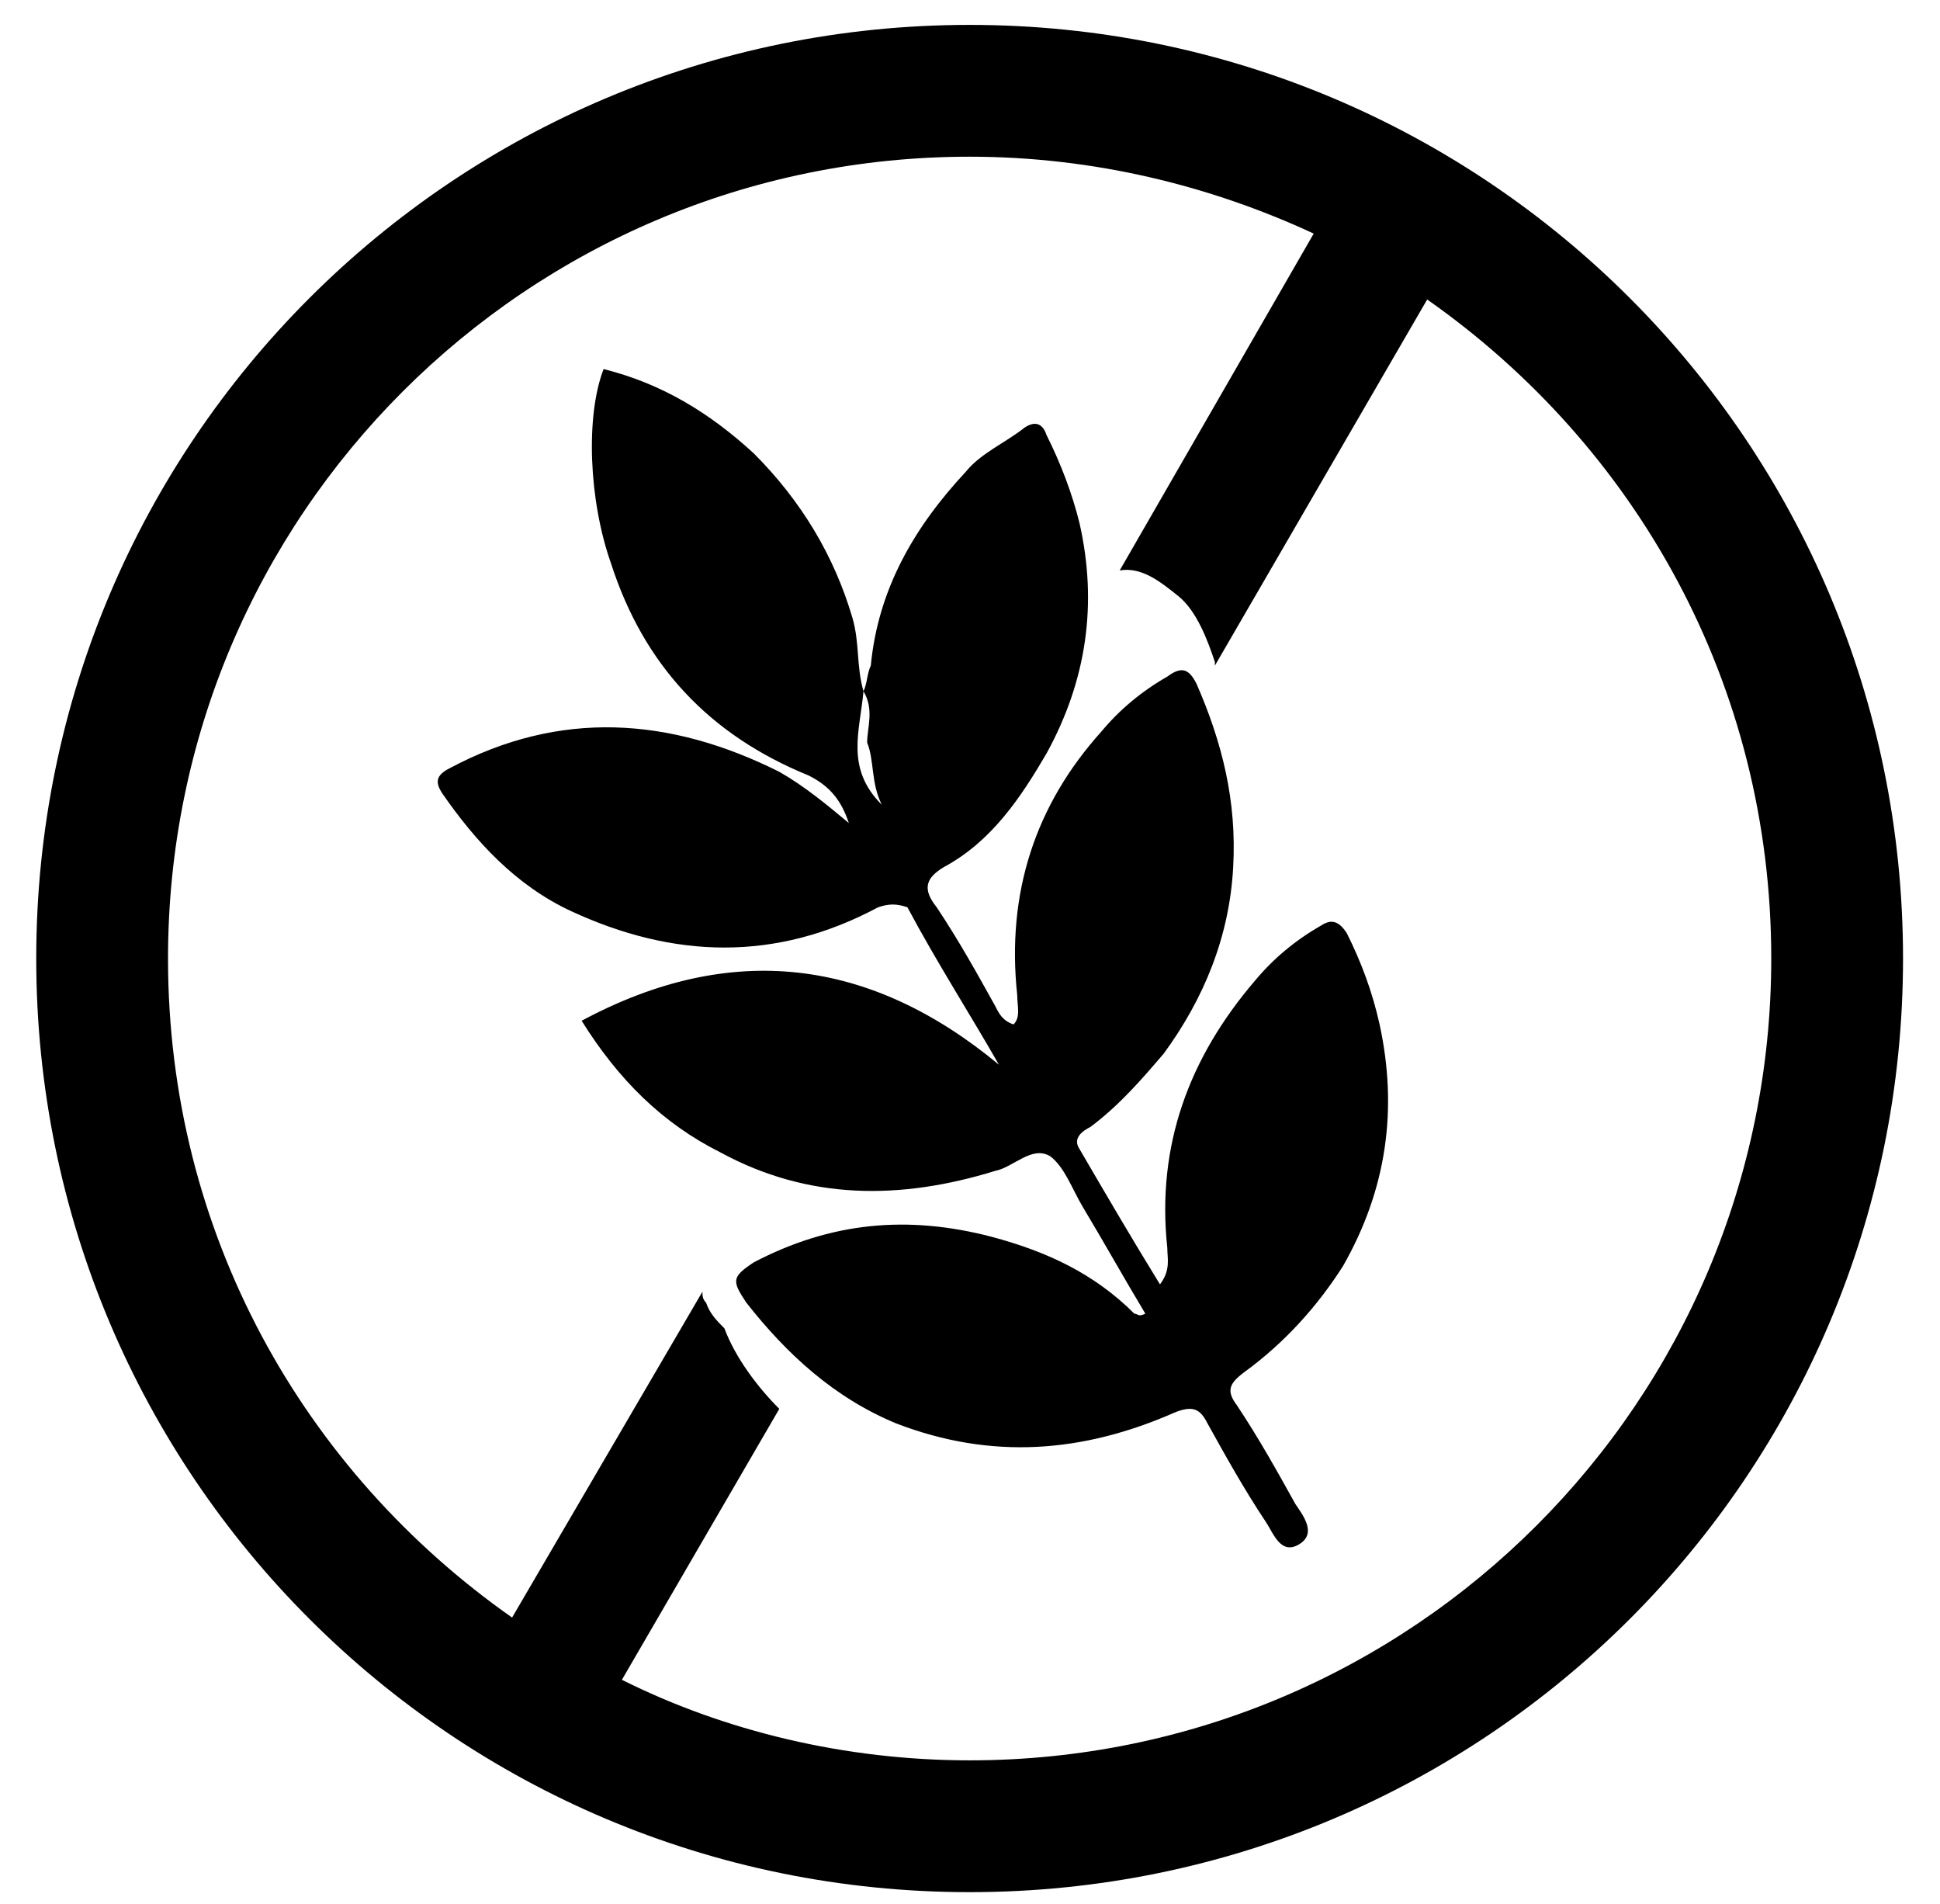
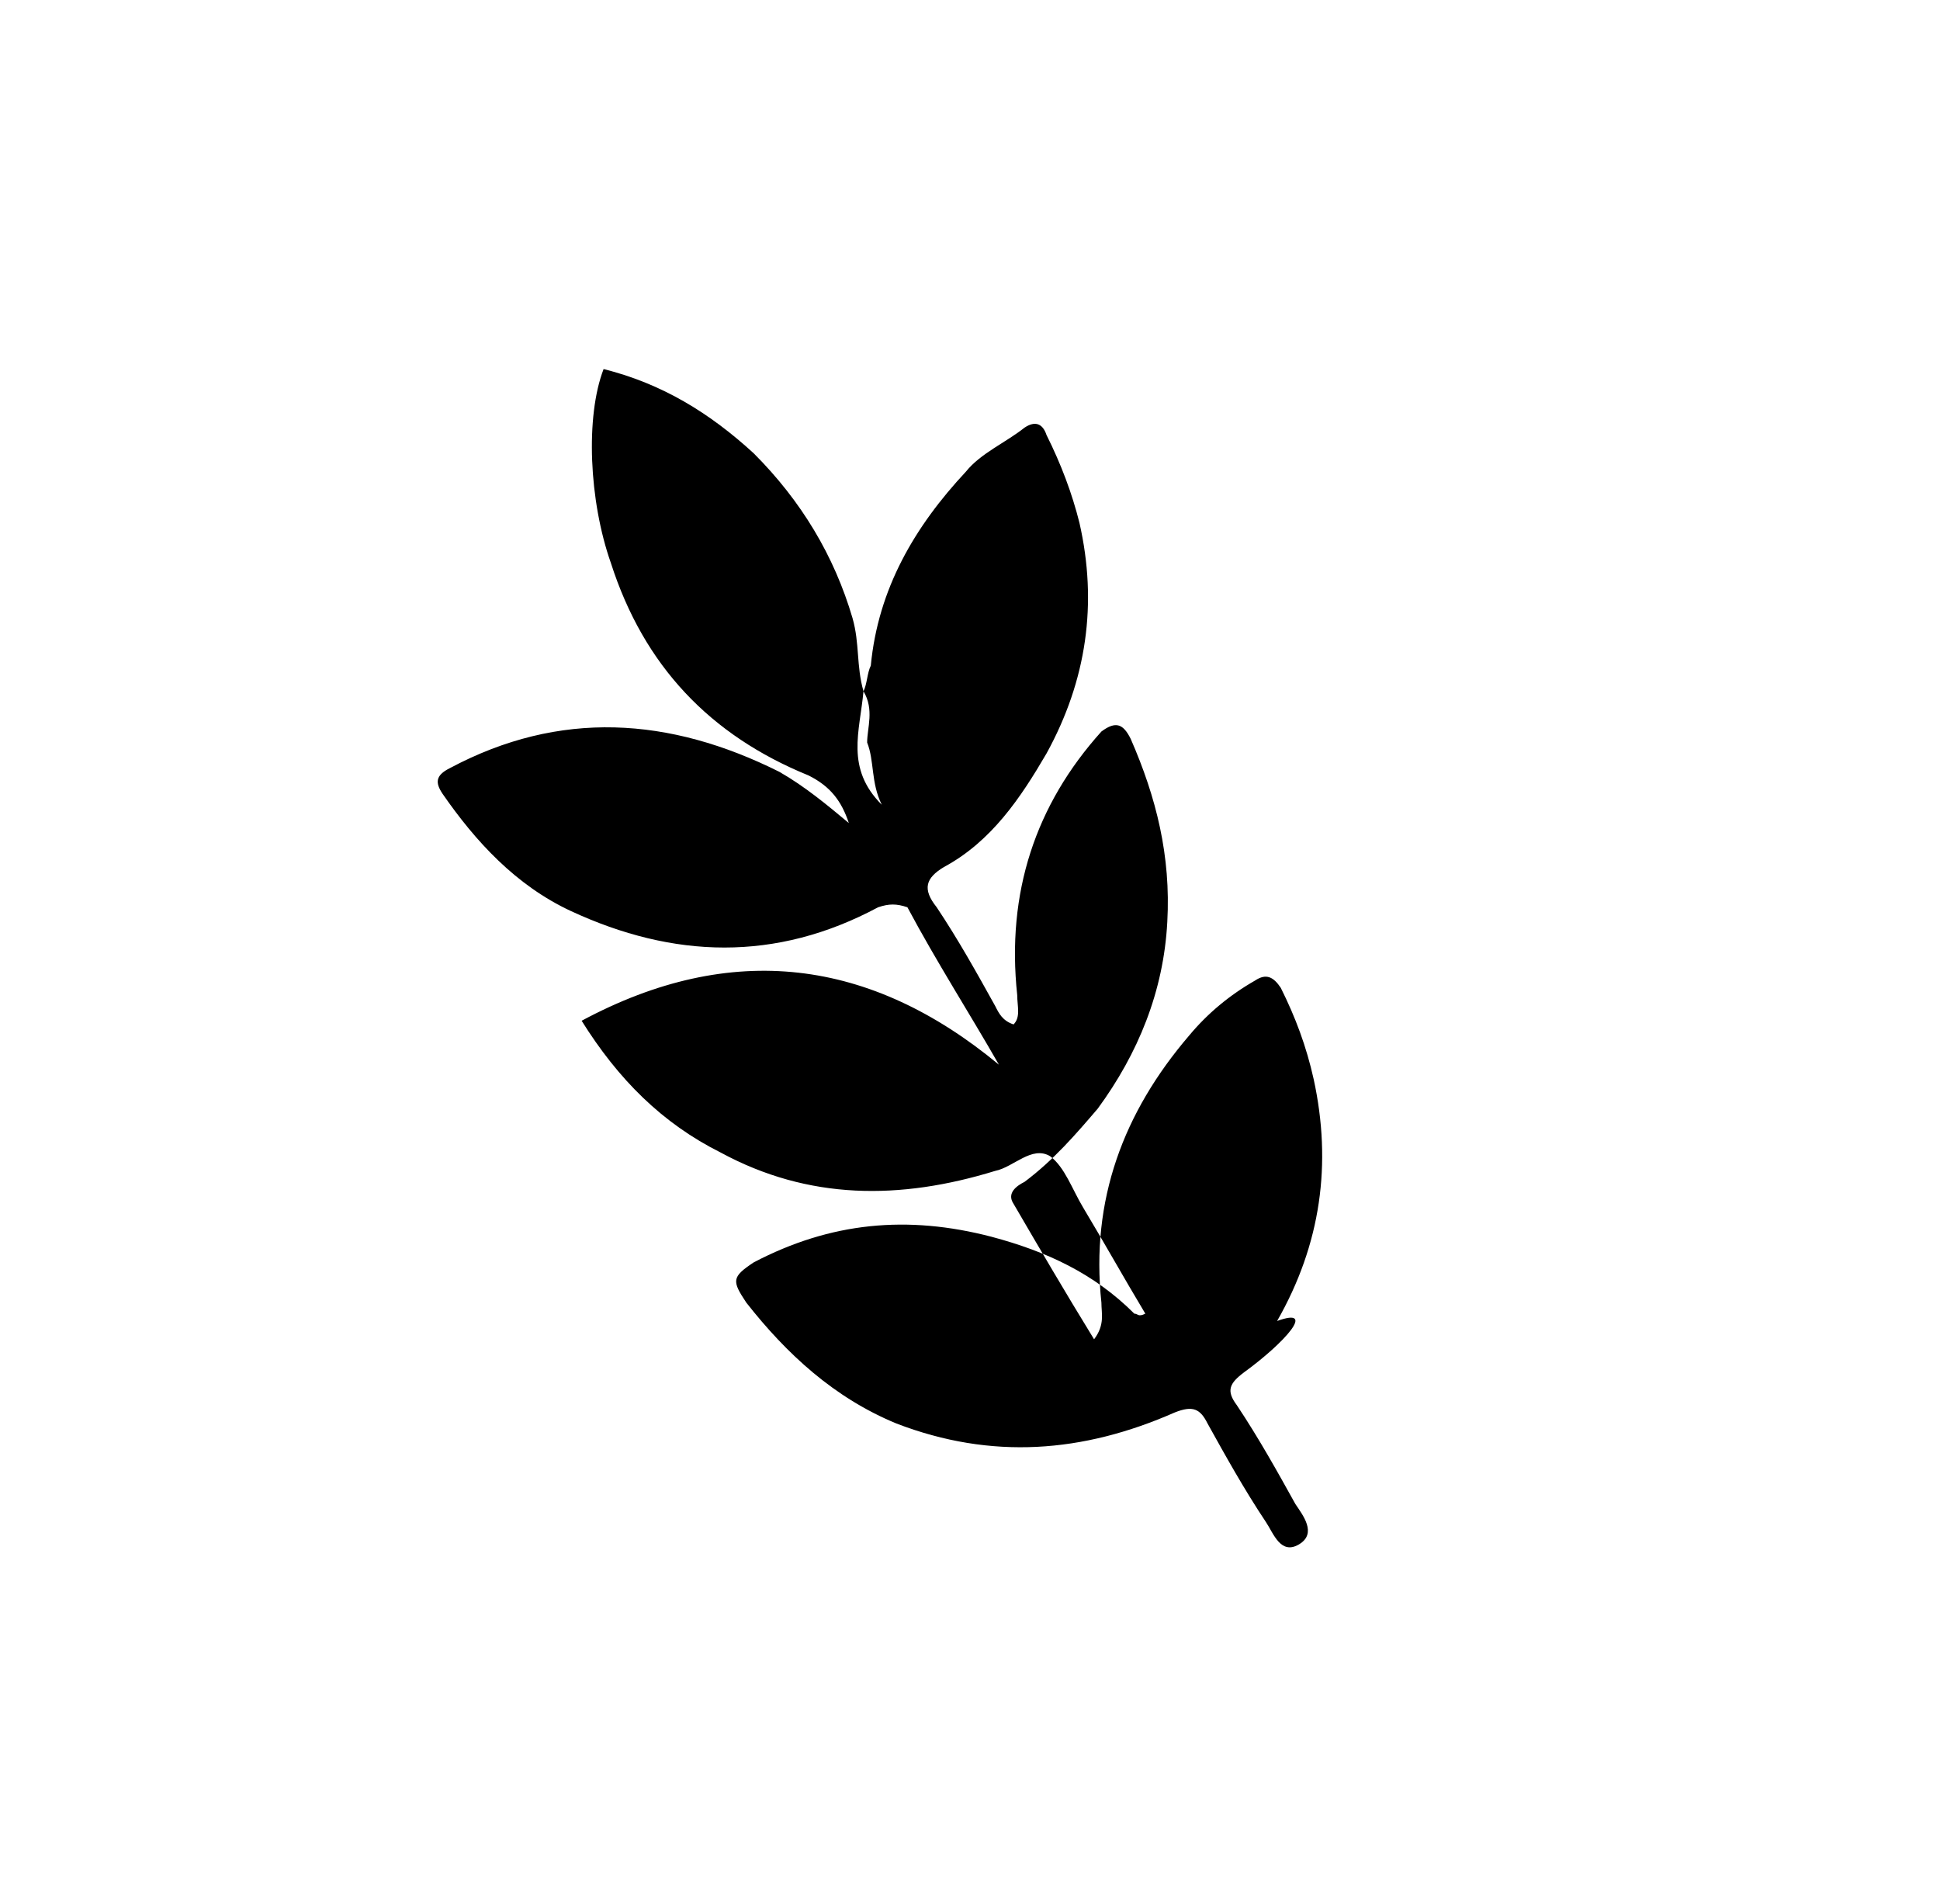
<svg xmlns="http://www.w3.org/2000/svg" version="1.1" id="Ebene_1" x="0px" y="0px" viewBox="0 0 53 52" style="enable-background:new 0 0 53 52;" xml:space="preserve">
  <g id="Page-1">
    <g id="glutenfree" transform="translate(0.99, 0.68)">
-       <path d="M25.5,0C11.4,0,0,11.4,0,25.5S11.4,51,25.5,51S51,39.6,51,25.5S39.6,0,25.5,0z M25.5,47.4c-3.4,0-6.7-0.8-9.5-2.2l4.3-7.4    c-0.6-0.6-1.2-1.4-1.5-2.2c-0.2-0.2-0.4-0.4-0.5-0.7c-0.1-0.1-0.1-0.2-0.1-0.3L13,43.5c-5.7-4-9.4-10.5-9.4-18    c0-12.1,9.8-21.9,21.9-21.9c3.4,0,6.6,0.8,9.4,2.1l-5.3,9.2c0.6-0.1,1.1,0.3,1.6,0.7c0.5,0.4,0.8,1.2,1,1.8c0,0,0,0,0,0.1L38,7.5    c5.7,4,9.4,10.5,9.4,18C47.4,37.6,37.6,47.4,25.5,47.4z" />
-       <path id="Path_00000179615570139607210590000007436842116718402449_" d="M22.6,18.2c0.1-0.2,0.1-0.5,0.2-0.7    c0.2-2.1,1.2-3.8,2.6-5.3c0.4-0.5,1.1-0.8,1.6-1.2c0.3-0.2,0.5-0.1,0.6,0.2c0.4,0.8,0.7,1.6,0.9,2.4c0.5,2.2,0.2,4.3-0.9,6.3    c-0.7,1.2-1.5,2.4-2.8,3.1c-0.5,0.3-0.6,0.6-0.2,1.1c0.6,0.9,1.1,1.8,1.6,2.7c0.1,0.2,0.2,0.4,0.5,0.5c0.2-0.2,0.1-0.5,0.1-0.8    c-0.3-2.8,0.5-5.2,2.3-7.2c0.5-0.6,1.1-1.1,1.8-1.5c0.4-0.3,0.6-0.2,0.8,0.2c0.7,1.6,1.1,3.2,1,5c-0.1,1.9-0.8,3.6-1.9,5.1    c-0.6,0.7-1.2,1.4-2,2c-0.2,0.1-0.5,0.3-0.3,0.6c0.7,1.2,1.4,2.4,2.2,3.7c0.3-0.4,0.2-0.7,0.2-1c-0.3-2.8,0.6-5.2,2.4-7.3    c0.5-0.6,1.1-1.1,1.8-1.5c0.3-0.2,0.5-0.1,0.7,0.2c0.4,0.8,0.7,1.6,0.9,2.5c0.5,2.3,0.2,4.5-1,6.6C35,35,34.1,36,33,36.8    c-0.4,0.3-0.5,0.5-0.2,0.9c0.6,0.9,1.1,1.8,1.6,2.7c0.2,0.3,0.6,0.8,0.1,1.1c-0.5,0.3-0.7-0.3-0.9-0.6C33,40,32.5,39.1,32,38.2    c-0.2-0.4-0.4-0.5-0.9-0.3c-2.5,1.1-5,1.3-7.6,0.3c-1.7-0.7-3-1.9-4.1-3.3c-0.4-0.6-0.4-0.7,0.2-1.1c2.1-1.1,4.2-1.3,6.5-0.7    c1.5,0.4,2.8,1,3.9,2.1c0.1,0,0.1,0.1,0.3,0c-0.6-1-1.1-1.9-1.7-2.9c-0.3-0.5-0.5-1.1-0.9-1.4c-0.5-0.3-1,0.3-1.5,0.4    c-2.6,0.8-5.1,0.8-7.5-0.5c-1.6-0.8-2.8-2-3.8-3.6c4.1-2.2,7.9-1.7,11.4,1.2c-0.8-1.4-1.7-2.8-2.5-4.3C23.5,24,23.3,24,23,24.1    c-2.8,1.5-5.6,1.4-8.4,0.1c-1.5-0.7-2.6-1.9-3.5-3.2c-0.2-0.3-0.2-0.5,0.2-0.7c3-1.6,6-1.4,9,0.1c0.7,0.4,1.3,0.9,1.9,1.4    c-0.2-0.6-0.5-1-1.1-1.3c-2.7-1.1-4.5-3-5.4-5.8c-0.6-1.7-0.7-4-0.2-5.3c1.6,0.4,2.9,1.2,4.1,2.3c1.3,1.3,2.2,2.8,2.7,4.5    C22.5,16.9,22.4,17.5,22.6,18.2c-0.1,1.1-0.5,2.1,0.5,3.1c-0.3-0.6-0.2-1.2-0.4-1.7C22.7,19.2,22.9,18.7,22.6,18.2z" />
+       <path id="Path_00000179615570139607210590000007436842116718402449_" d="M22.6,18.2c0.1-0.2,0.1-0.5,0.2-0.7    c0.2-2.1,1.2-3.8,2.6-5.3c0.4-0.5,1.1-0.8,1.6-1.2c0.3-0.2,0.5-0.1,0.6,0.2c0.4,0.8,0.7,1.6,0.9,2.4c0.5,2.2,0.2,4.3-0.9,6.3    c-0.7,1.2-1.5,2.4-2.8,3.1c-0.5,0.3-0.6,0.6-0.2,1.1c0.6,0.9,1.1,1.8,1.6,2.7c0.1,0.2,0.2,0.4,0.5,0.5c0.2-0.2,0.1-0.5,0.1-0.8    c-0.3-2.8,0.5-5.2,2.3-7.2c0.4-0.3,0.6-0.2,0.8,0.2c0.7,1.6,1.1,3.2,1,5c-0.1,1.9-0.8,3.6-1.9,5.1    c-0.6,0.7-1.2,1.4-2,2c-0.2,0.1-0.5,0.3-0.3,0.6c0.7,1.2,1.4,2.4,2.2,3.7c0.3-0.4,0.2-0.7,0.2-1c-0.3-2.8,0.6-5.2,2.4-7.3    c0.5-0.6,1.1-1.1,1.8-1.5c0.3-0.2,0.5-0.1,0.7,0.2c0.4,0.8,0.7,1.6,0.9,2.5c0.5,2.3,0.2,4.5-1,6.6C35,35,34.1,36,33,36.8    c-0.4,0.3-0.5,0.5-0.2,0.9c0.6,0.9,1.1,1.8,1.6,2.7c0.2,0.3,0.6,0.8,0.1,1.1c-0.5,0.3-0.7-0.3-0.9-0.6C33,40,32.5,39.1,32,38.2    c-0.2-0.4-0.4-0.5-0.9-0.3c-2.5,1.1-5,1.3-7.6,0.3c-1.7-0.7-3-1.9-4.1-3.3c-0.4-0.6-0.4-0.7,0.2-1.1c2.1-1.1,4.2-1.3,6.5-0.7    c1.5,0.4,2.8,1,3.9,2.1c0.1,0,0.1,0.1,0.3,0c-0.6-1-1.1-1.9-1.7-2.9c-0.3-0.5-0.5-1.1-0.9-1.4c-0.5-0.3-1,0.3-1.5,0.4    c-2.6,0.8-5.1,0.8-7.5-0.5c-1.6-0.8-2.8-2-3.8-3.6c4.1-2.2,7.9-1.7,11.4,1.2c-0.8-1.4-1.7-2.8-2.5-4.3C23.5,24,23.3,24,23,24.1    c-2.8,1.5-5.6,1.4-8.4,0.1c-1.5-0.7-2.6-1.9-3.5-3.2c-0.2-0.3-0.2-0.5,0.2-0.7c3-1.6,6-1.4,9,0.1c0.7,0.4,1.3,0.9,1.9,1.4    c-0.2-0.6-0.5-1-1.1-1.3c-2.7-1.1-4.5-3-5.4-5.8c-0.6-1.7-0.7-4-0.2-5.3c1.6,0.4,2.9,1.2,4.1,2.3c1.3,1.3,2.2,2.8,2.7,4.5    C22.5,16.9,22.4,17.5,22.6,18.2c-0.1,1.1-0.5,2.1,0.5,3.1c-0.3-0.6-0.2-1.2-0.4-1.7C22.7,19.2,22.9,18.7,22.6,18.2z" />
    </g>
  </g>
</svg>